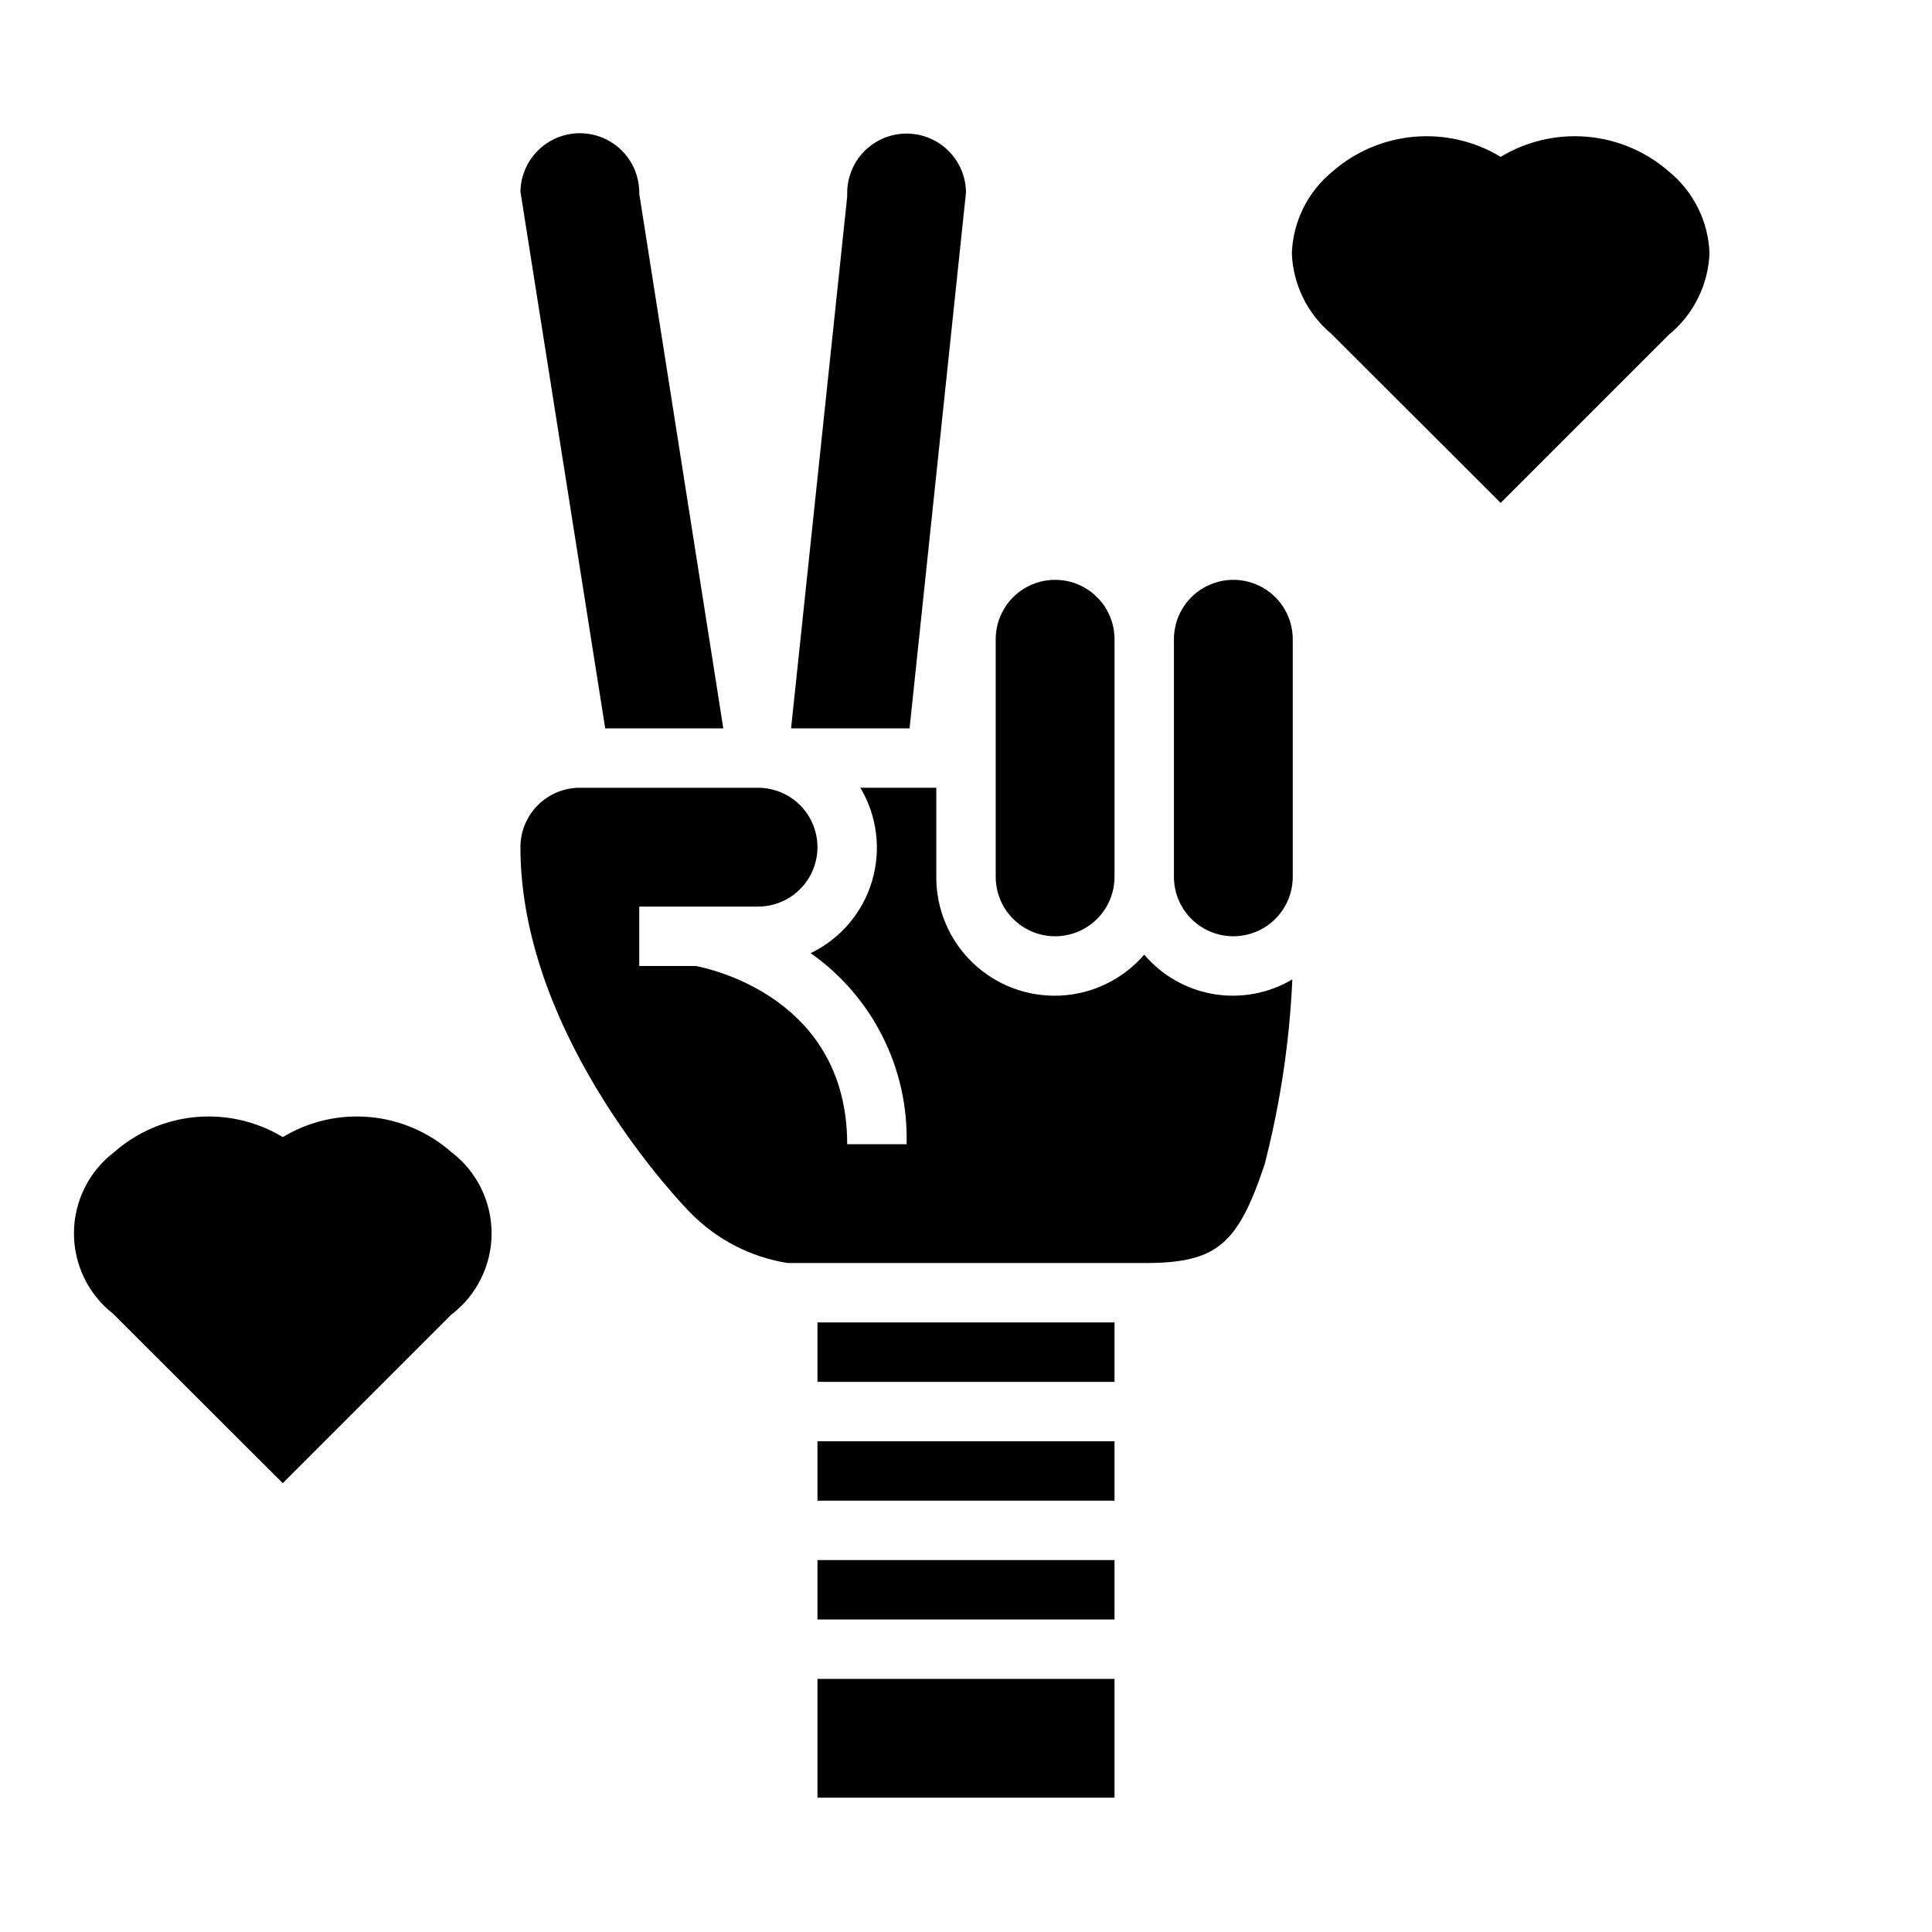
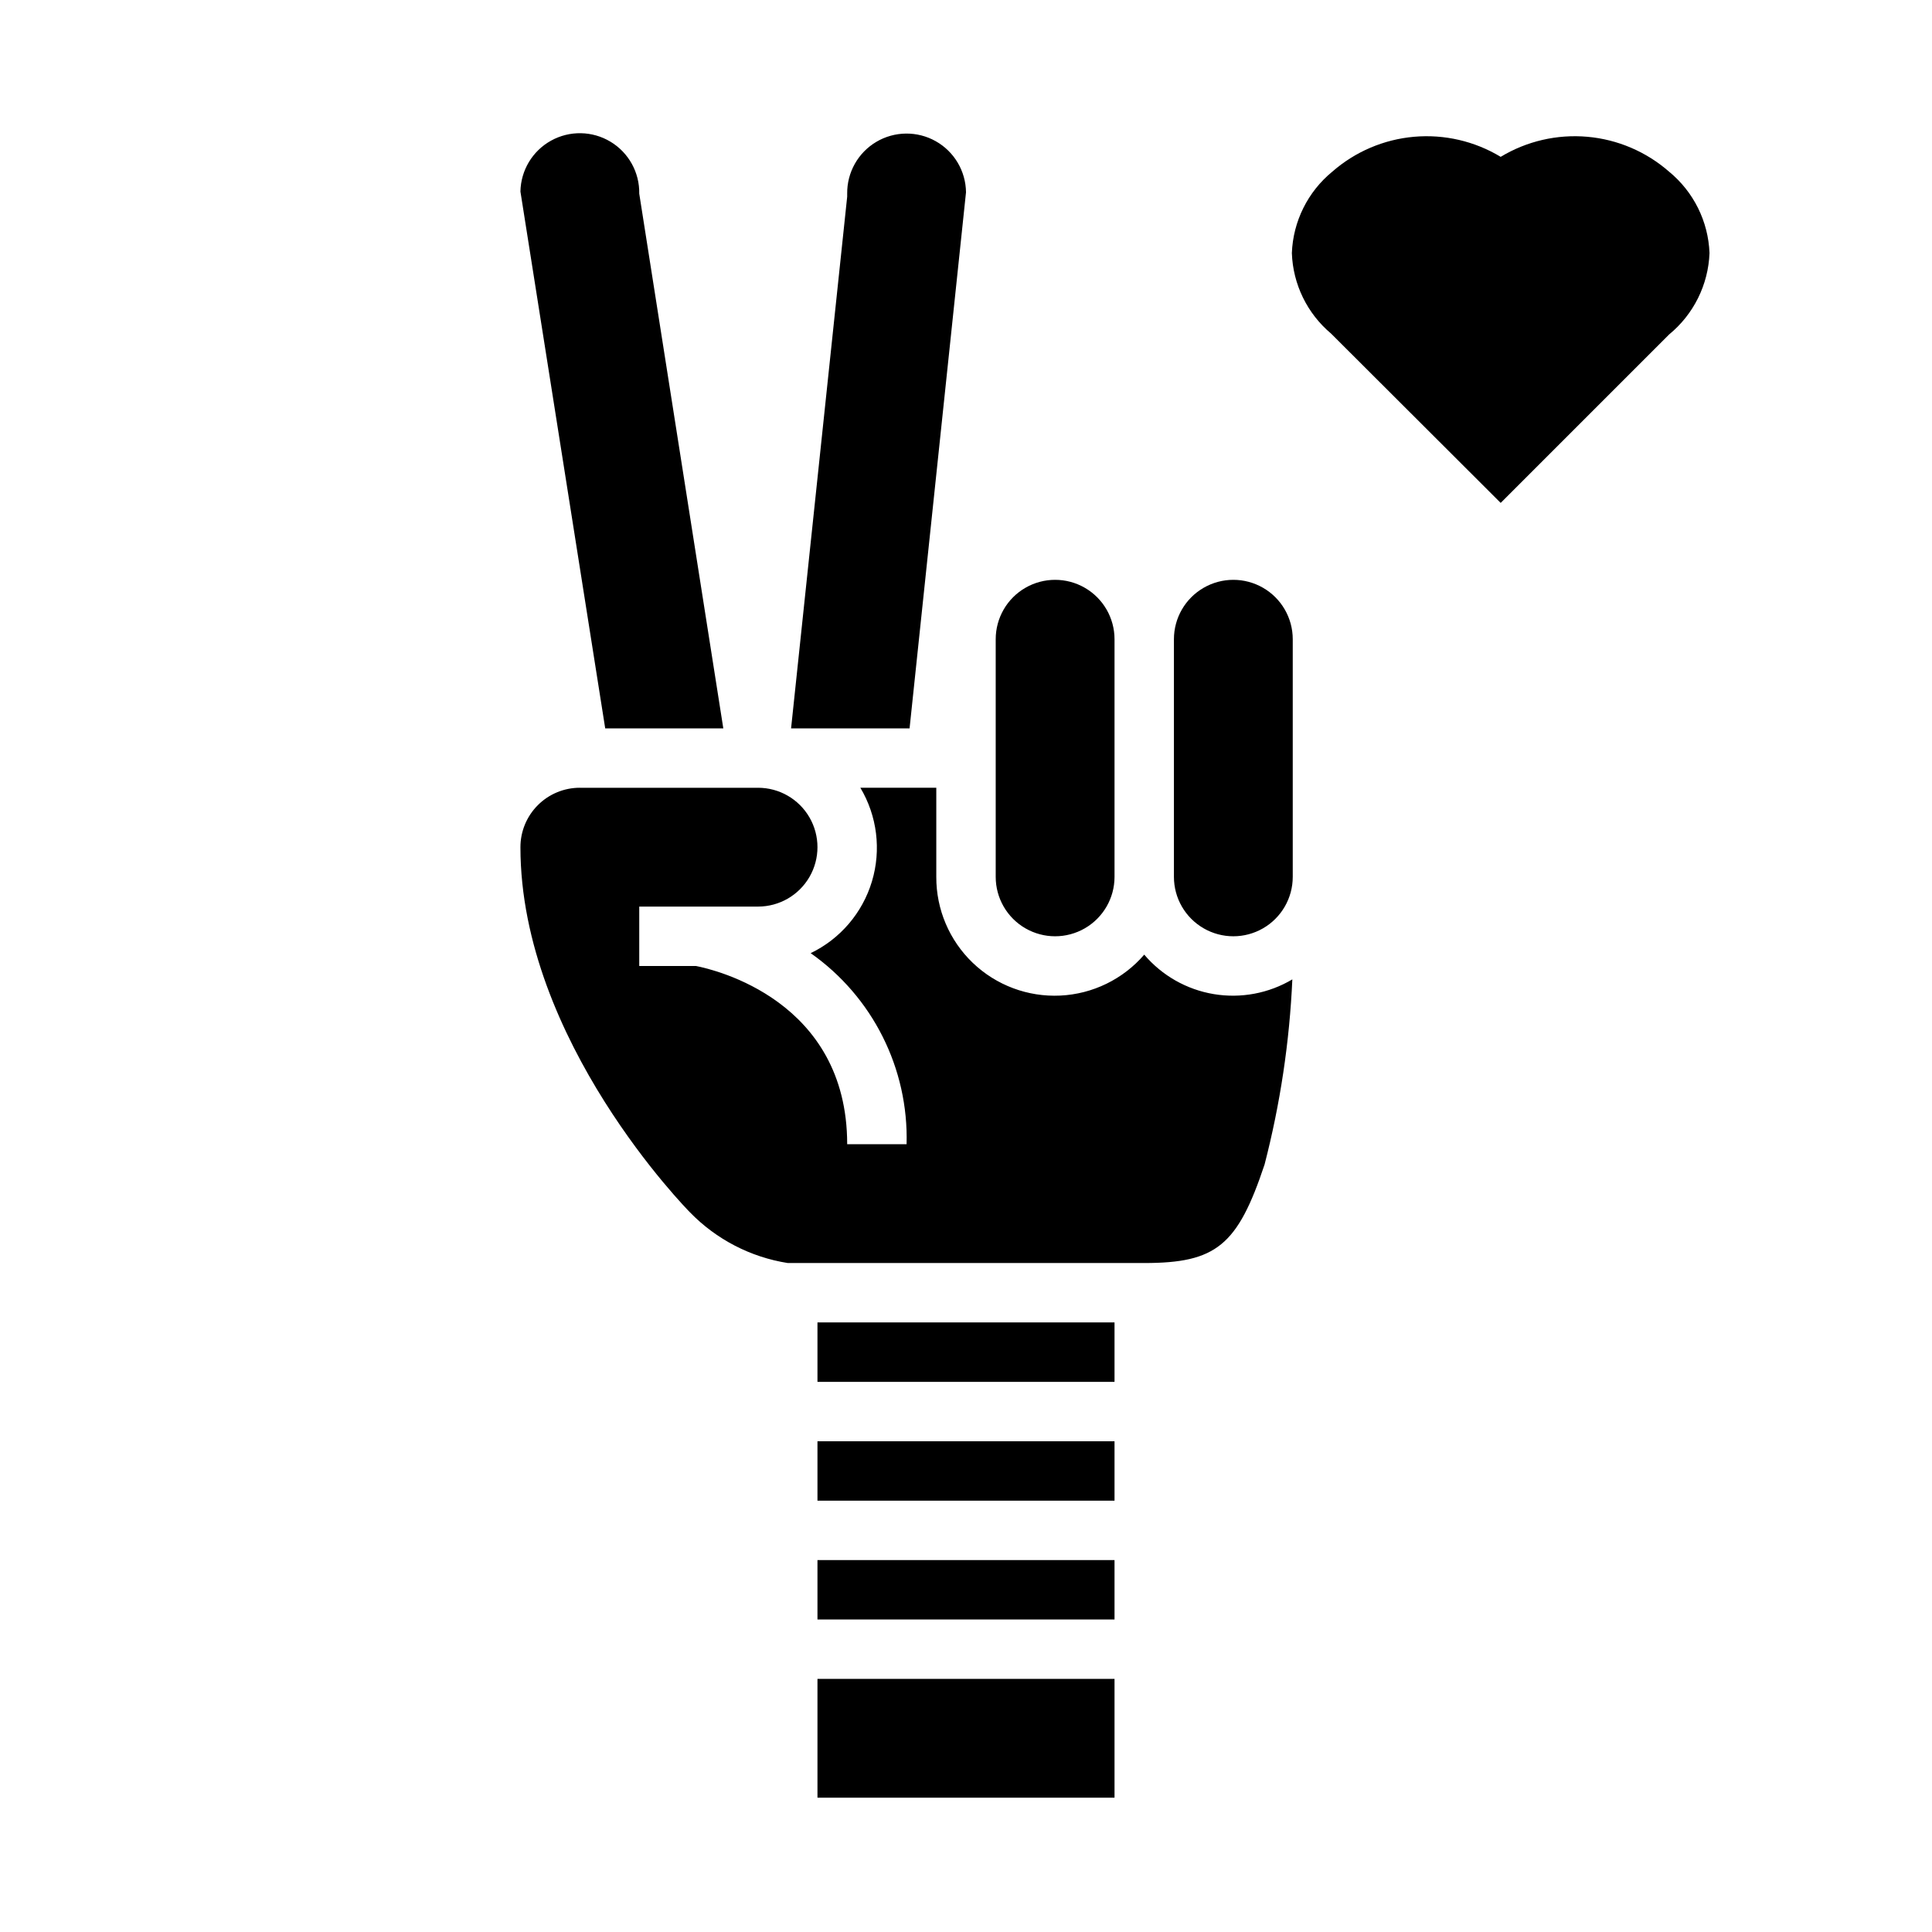
<svg xmlns="http://www.w3.org/2000/svg" fill="#000000" width="800px" height="800px" version="1.1" viewBox="144 144 512 512">
  <g>
    <path d="m439.36 620.41h-78.723v-31.488h78.723zm0-47.23h-78.723v-15.746h78.723zm0-31.488h-78.723v-15.746h78.723zm0-31.488h-78.723v-15.746h78.723zm15.742-196.8c0-5.625 3-10.824 7.875-13.633 4.871-2.812 10.871-2.812 15.742 0 4.871 2.809 7.871 8.008 7.871 13.633v62.977c0 5.625-3 10.82-7.871 13.633s-10.871 2.812-15.742 0c-4.875-2.812-7.875-8.008-7.875-13.633zm-47.23 0c0-5.625 3-10.824 7.871-13.633 4.871-2.812 10.875-2.812 15.746 0 4.871 2.809 7.871 8.008 7.871 13.633v62.977c0 5.625-3 10.82-7.871 13.633-4.871 2.812-10.875 2.812-15.746 0-4.871-2.812-7.871-8.008-7.871-13.633zm-39.359-117.29v-0.789c-0.066-5.625 2.871-10.855 7.711-13.727 4.836-2.867 10.84-2.938 15.742-0.184 4.906 2.754 7.969 7.918 8.035 13.543l-14.957 142.07h-31.402zm-86.594-1.348c0.102-5.625 3.191-10.77 8.113-13.492 4.922-2.727 10.922-2.621 15.746 0.277 4.82 2.898 7.731 8.148 7.629 13.773l22.277 141.7-31.297 0.004zm15.746 158h47.23c5.625 0 10.82 3 13.633 7.871 2.812 4.871 2.812 10.875 0 15.746-2.812 4.871-8.008 7.871-13.633 7.871h-31.488v15.742h15.027c4.894 0.953 40.078 9.109 40.078 47.23h15.742v0.004c0.547-20.07-8.996-39.078-25.418-50.633 7.84-3.781 13.73-10.68 16.234-19.016 2.504-8.336 1.391-17.34-3.066-24.816h20.121v23.617c-0.035 8.602 3.461 16.84 9.672 22.785 6.211 5.949 14.594 9.082 23.184 8.672 8.59-0.41 16.637-4.332 22.25-10.848 4.715 5.551 11.242 9.258 18.426 10.457s14.562-0.18 20.824-3.902c-0.742 16.57-3.207 33.012-7.359 49.066-7.156 21.469-12.816 26.105-31.891 26.105h-94.465c-9.867-1.555-18.961-6.273-25.922-13.438-0.449-0.449-44.926-45.523-44.926-96.77 0-4.176 1.66-8.18 4.613-11.133 2.949-2.953 6.957-4.613 11.133-4.613z" />
    <path d="m586.33 189.5c-6.059-5.305-13.648-8.547-21.672-9.254-8.023-0.707-16.066 1.156-22.961 5.32-6.894-4.164-14.938-6.027-22.961-5.32-8.023 0.707-15.613 3.949-21.672 9.254-6.492 5.328-10.391 13.18-10.707 21.57 0.285 8.262 4.062 16.016 10.391 21.332l44.949 44.871 44.633-44.633c6.492-5.328 10.391-13.18 10.707-21.57-0.316-8.391-4.215-16.242-10.707-21.57z" />
-     <path d="m218.94 445.34c-6.894-4.16-14.934-6.023-22.961-5.316-8.023 0.707-15.613 3.949-21.672 9.254-6.691 5.078-10.645 12.977-10.707 21.375-0.062 8.398 3.777 16.352 10.391 21.527l44.949 44.871 44.633-44.633h0.004c6.742-5.121 10.703-13.102 10.703-21.57s-3.961-16.449-10.703-21.57c-6.062-5.305-13.652-8.547-21.676-9.254-8.023-0.707-16.066 1.156-22.961 5.316z" />
  </g>
</svg>